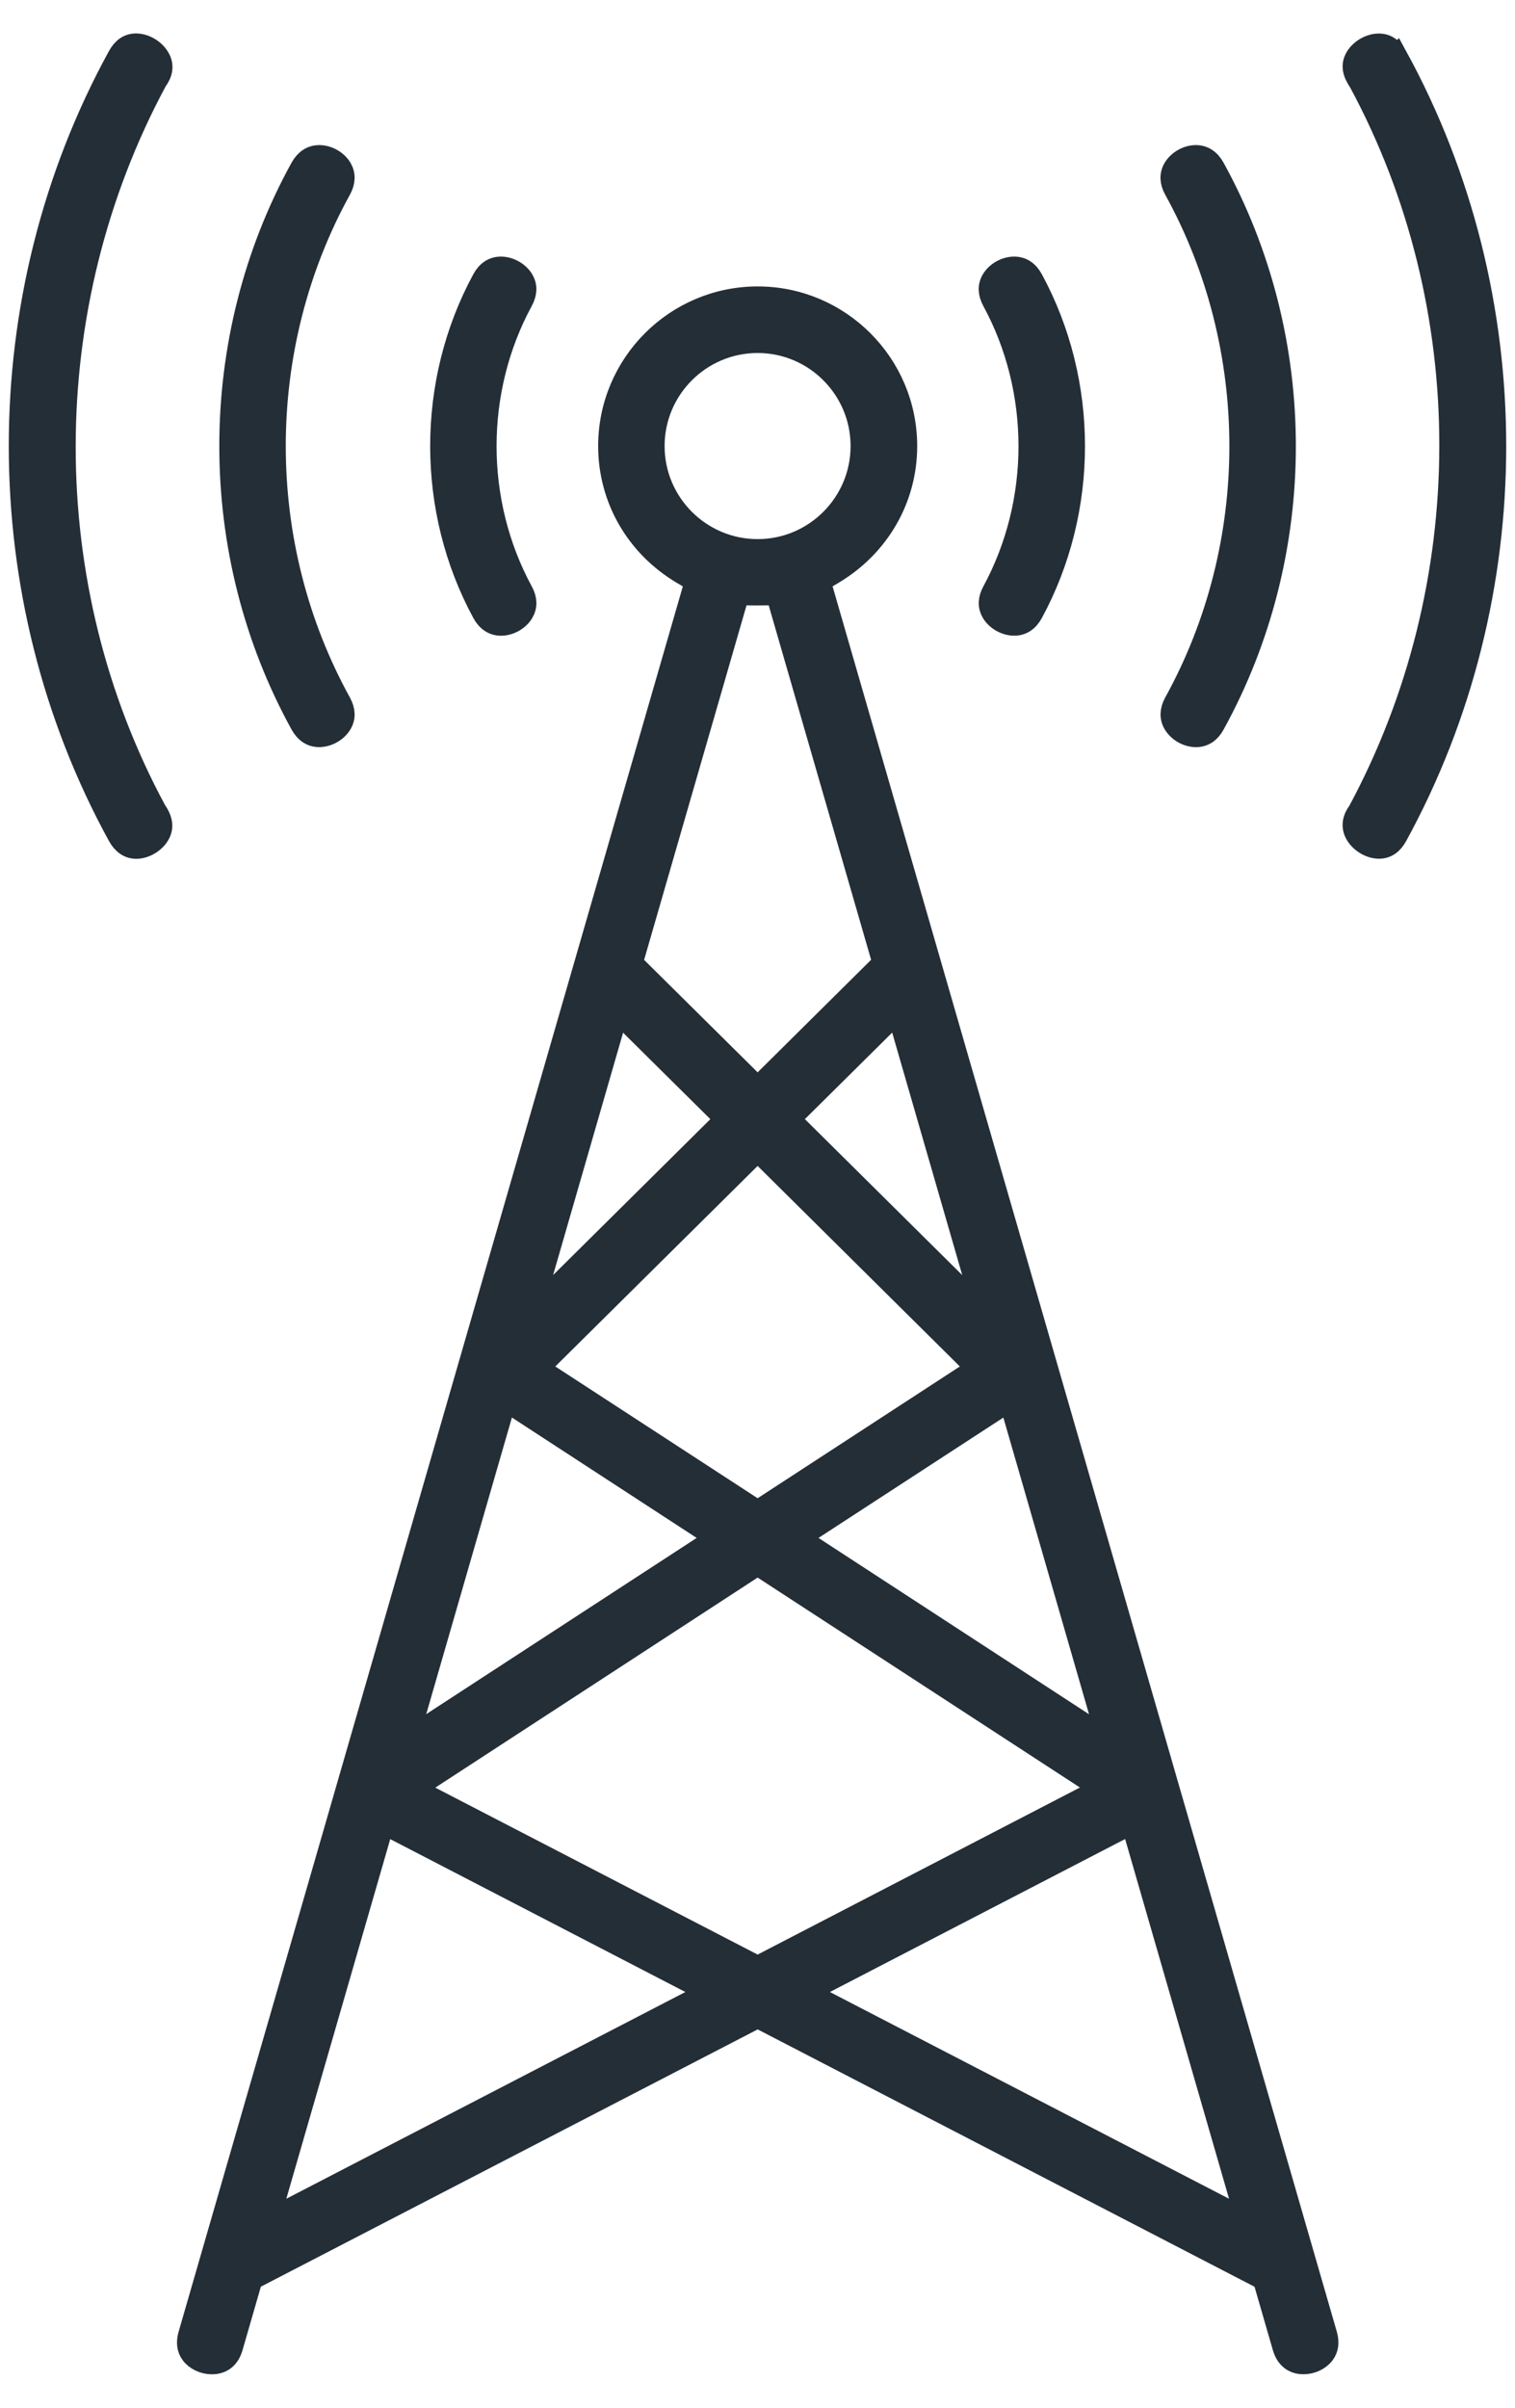
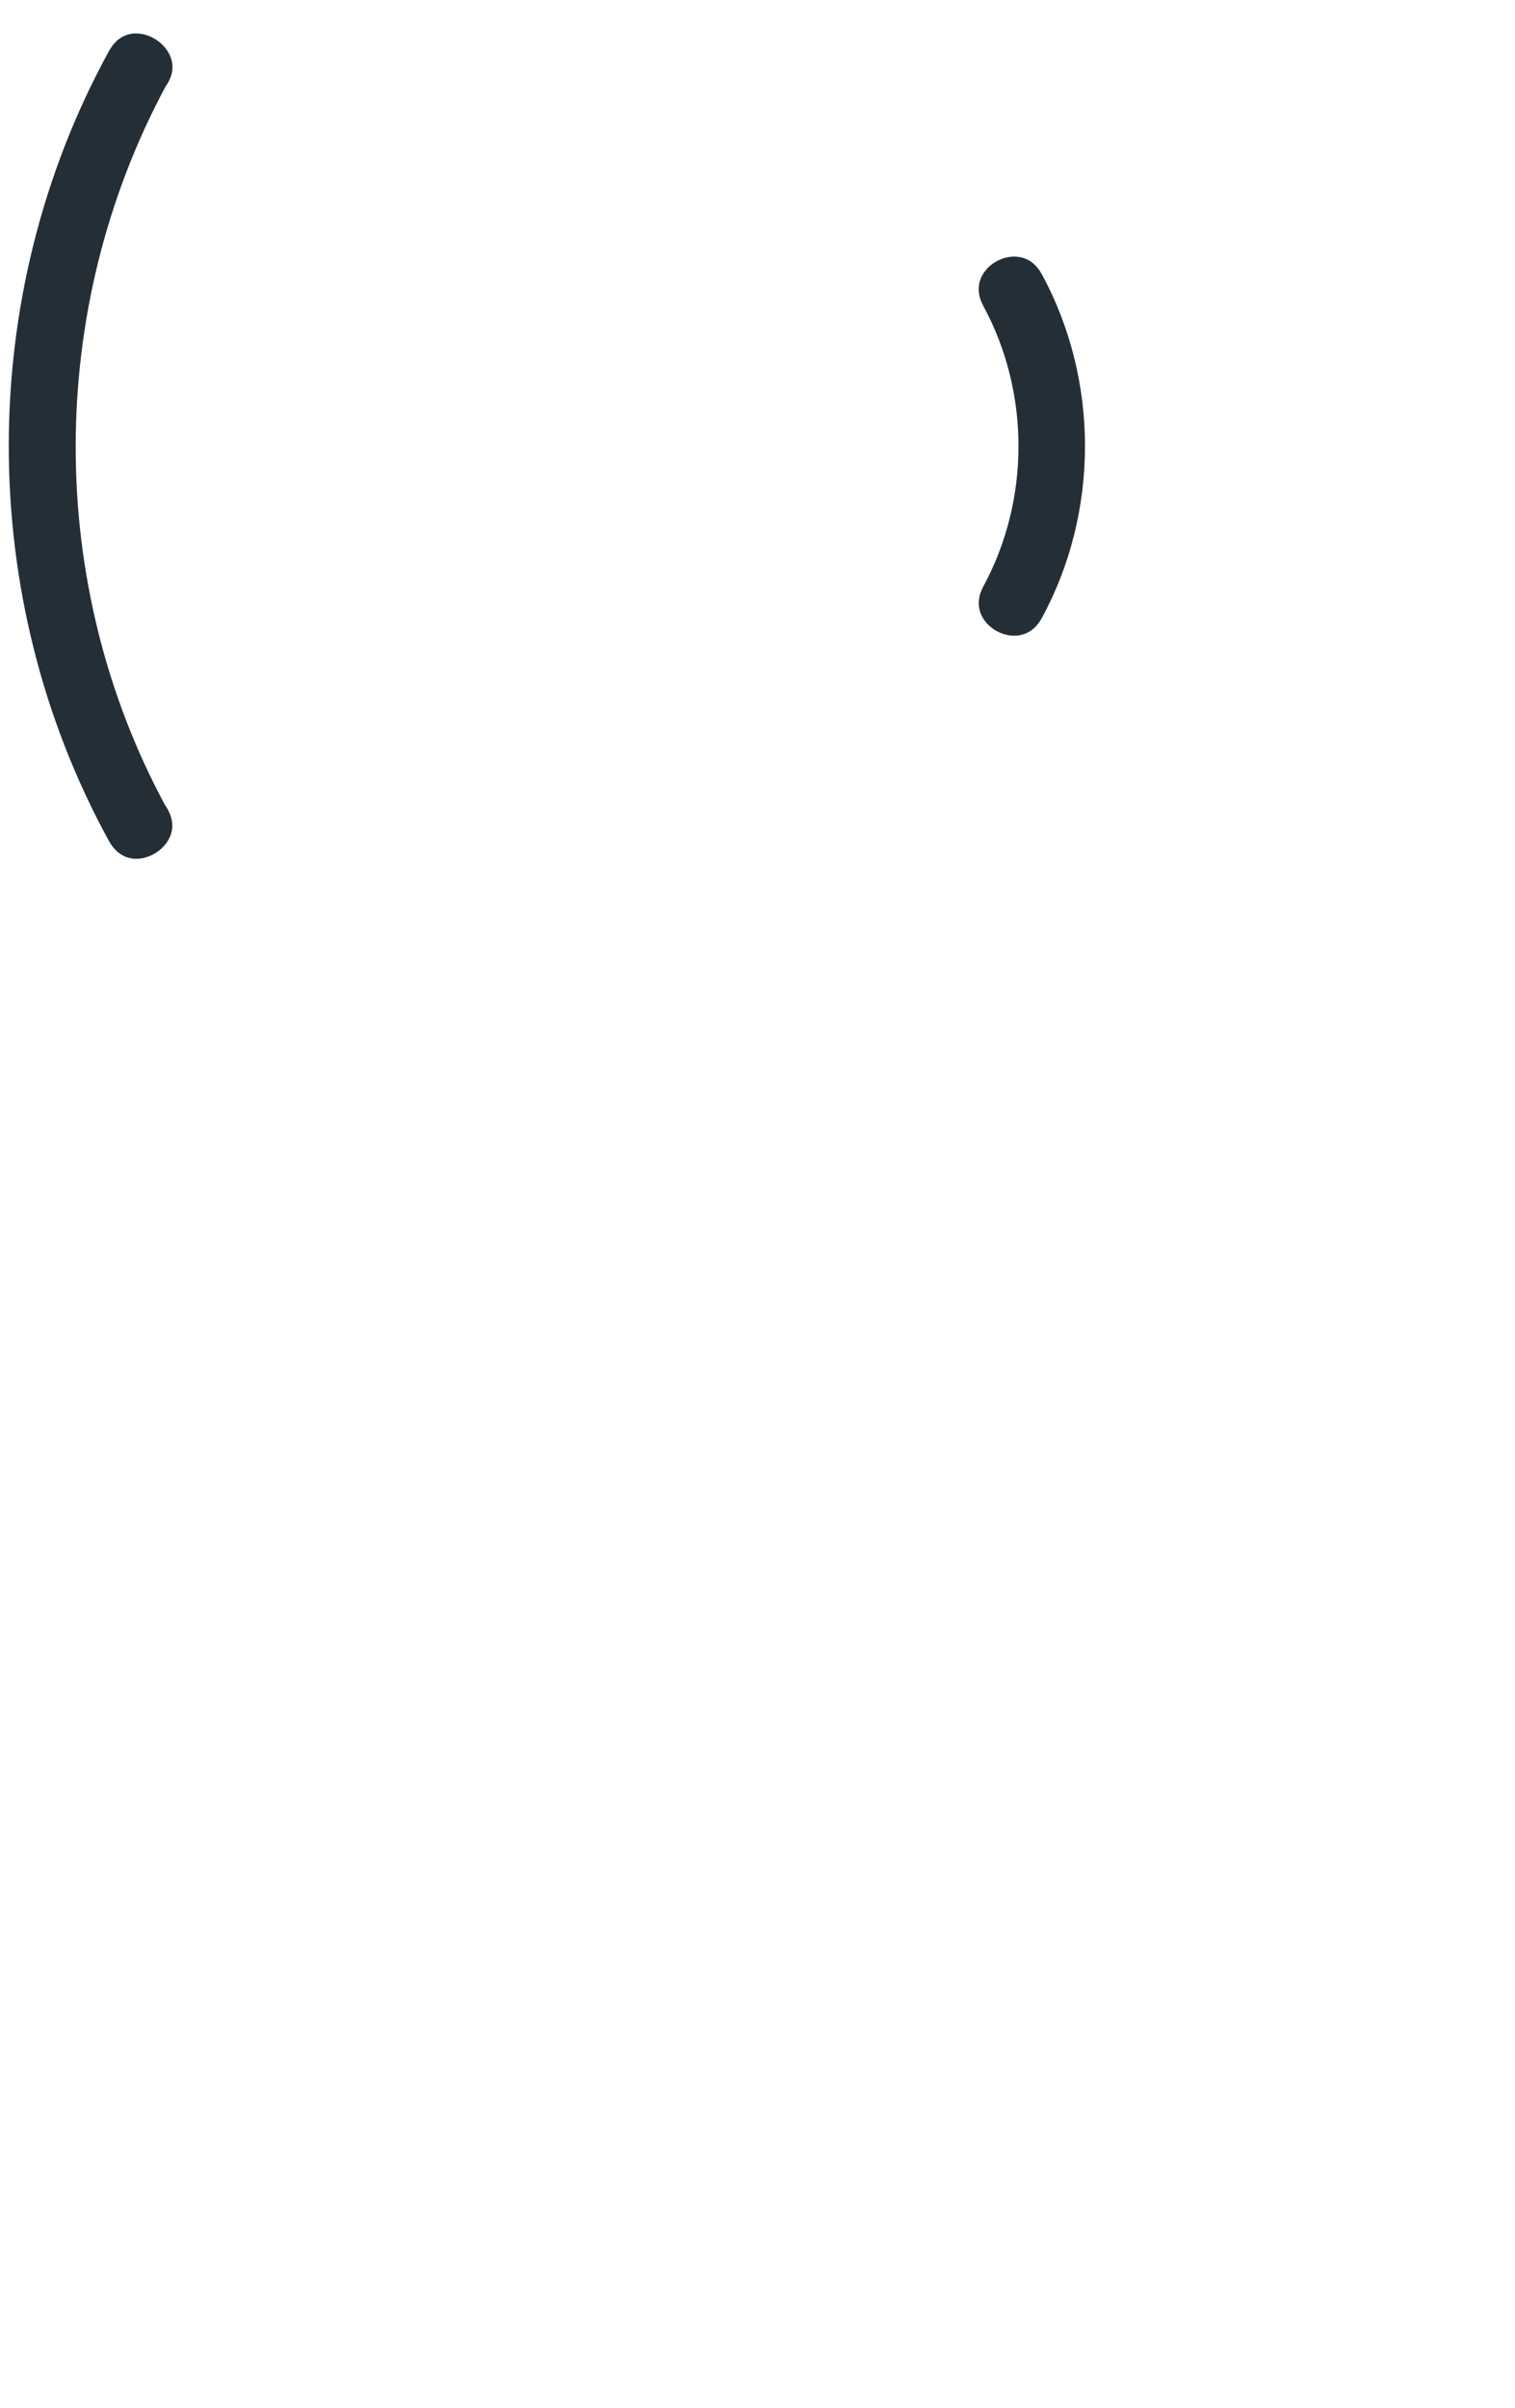
<svg xmlns="http://www.w3.org/2000/svg" width="34" height="54" viewBox="0 0 34 54" fill="none">
  <path d="M22.289 13.269C22.197 13.437 22.191 13.592 22.273 13.732C22.369 13.893 22.57 14.007 22.761 14.007C22.931 14.007 23.064 13.919 23.161 13.743C24.412 11.438 24.413 8.574 23.161 6.269C23.063 6.091 22.932 6.005 22.759 6.005C22.569 6.005 22.369 6.118 22.273 6.279C22.19 6.417 22.195 6.574 22.288 6.744C23.381 8.757 23.38 11.258 22.288 13.271L22.289 13.269Z" fill="#242E37" stroke="#242E37" stroke-width="0.5" />
-   <path d="M11.244 14.008C11.434 14.008 11.635 13.894 11.729 13.734C11.812 13.595 11.807 13.439 11.714 13.27C10.621 11.256 10.621 8.755 11.714 6.743C11.806 6.573 11.812 6.418 11.729 6.279C11.633 6.118 11.432 6.005 11.243 6.005C11.072 6.005 10.938 6.093 10.843 6.268C9.591 8.573 9.591 11.437 10.843 13.742C10.939 13.918 11.074 14.008 11.244 14.008Z" fill="#242E37" stroke="#242E37" stroke-width="0.5" />
-   <path d="M31.337 1.268C31.191 1.002 31.003 1.002 30.942 1.002C30.741 1.002 30.518 1.136 30.425 1.317C30.349 1.466 30.368 1.619 30.514 1.831C33.23 6.86 33.237 13.112 30.496 18.202C30.372 18.367 30.348 18.529 30.425 18.682C30.518 18.868 30.744 19.009 30.949 19.009C31.113 19.009 31.24 18.921 31.338 18.743C34.291 13.353 34.291 6.657 31.338 1.267L31.337 1.268Z" fill="#242E37" stroke="#242E37" stroke-width="0.5" />
  <path d="M3.577 1.329C3.485 1.142 3.259 1 3.054 1C2.889 1 2.762 1.087 2.664 1.266C-0.292 6.657 -0.292 13.352 2.664 18.741C2.762 18.919 2.895 19.011 3.059 19.011C3.258 19.011 3.479 18.875 3.572 18.695C3.649 18.545 3.63 18.387 3.486 18.179C0.77 13.15 0.763 6.898 3.504 1.806C3.628 1.641 3.654 1.48 3.577 1.329Z" fill="#242E37" stroke="#242E37" stroke-width="0.5" />
-   <path d="M26.37 15.762C26.277 15.933 26.27 16.09 26.354 16.23C26.45 16.393 26.65 16.507 26.841 16.507C27.009 16.507 27.144 16.419 27.239 16.246C29.363 12.398 29.363 7.616 27.239 3.767C27.142 3.593 27.007 3.504 26.838 3.504C26.648 3.504 26.449 3.617 26.352 3.78C26.269 3.92 26.275 4.077 26.369 4.246C28.33 7.799 28.33 12.213 26.369 15.764L26.37 15.762Z" fill="#242E37" stroke="#242E37" stroke-width="0.5" />
-   <path d="M7.162 16.506C7.353 16.506 7.553 16.392 7.65 16.23C7.733 16.092 7.727 15.935 7.634 15.765C5.673 12.213 5.673 7.799 7.634 4.246C7.727 4.077 7.733 3.92 7.651 3.779C7.555 3.617 7.355 3.504 7.165 3.504C6.996 3.504 6.862 3.593 6.764 3.766C4.641 7.613 4.641 12.395 6.764 16.244C6.86 16.417 6.994 16.506 7.162 16.506Z" fill="#242E37" stroke="#242E37" stroke-width="0.5" />
-   <path d="M18.39 13.035L18.688 12.858C19.718 12.246 20.334 11.18 20.334 10.004C20.334 8.168 18.84 6.674 17.004 6.674C15.167 6.674 13.674 8.168 13.674 10.004C13.674 11.18 14.289 12.248 15.319 12.858L15.618 13.035L4.249 52.364C4.2 52.532 4.218 52.674 4.302 52.787C4.399 52.916 4.577 53 4.755 53C4.911 53 5.115 52.939 5.201 52.645L5.644 51.112L17.004 45.233L28.365 51.114L28.807 52.642C28.894 52.938 29.098 52.999 29.254 52.999C29.432 52.999 29.609 52.915 29.706 52.786C29.792 52.673 29.809 52.53 29.76 52.361L18.391 13.034L18.39 13.035ZM18.081 44.676L25.406 40.883L27.984 49.802L18.081 44.676ZM6.024 49.802L8.602 40.885L15.925 44.676L6.024 49.802ZM17.708 25.099L20.146 22.685L22.102 29.452L17.708 25.099ZM11.906 29.451L13.86 22.687L16.297 25.1L11.906 29.451ZM17.003 25.797L21.937 30.687L17.003 33.9L12.066 30.687L17.003 25.797ZM17.003 24.402L14.174 21.601L16.566 13.326L16.98 13.329L17.439 13.325L19.831 21.599L17.003 24.402ZM16.093 34.492L9.139 39.02L11.342 31.398L16.093 34.492ZM17.003 35.083L24.732 40.114L17.003 44.118L9.273 40.117L17.003 35.083ZM17.911 34.492L22.664 31.399L24.867 39.023L17.911 34.492ZM17.003 7.667C18.291 7.667 19.339 8.716 19.339 10.004C19.339 11.293 18.291 12.341 17.003 12.341C15.714 12.341 14.665 11.293 14.665 10.004C14.665 8.716 15.714 7.667 17.003 7.667Z" fill="#242E37" stroke="#242E37" stroke-width="0.5" />
</svg>